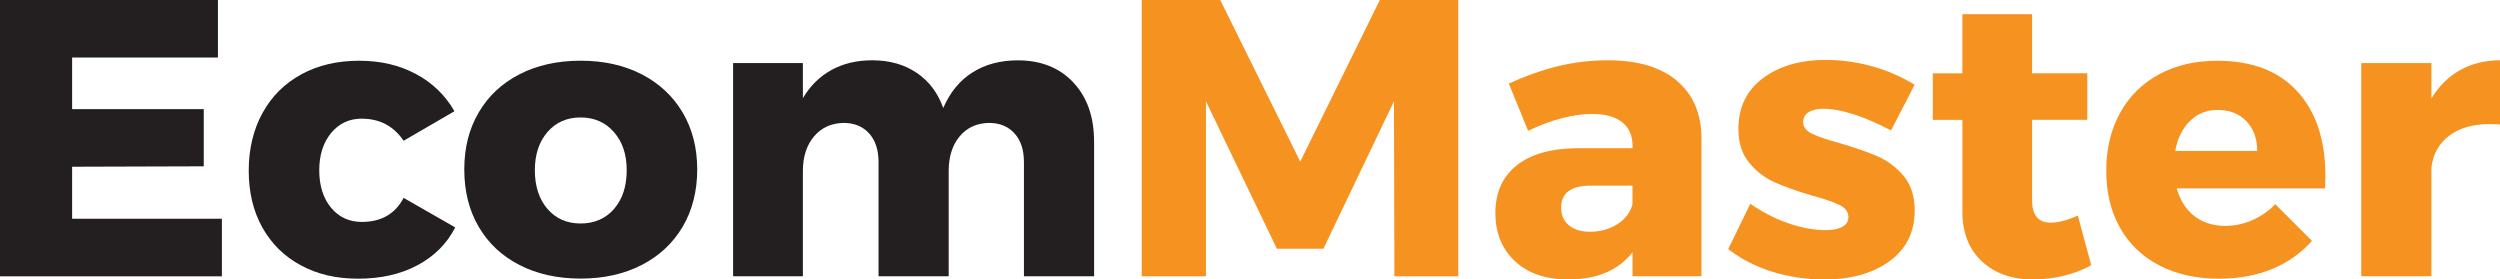
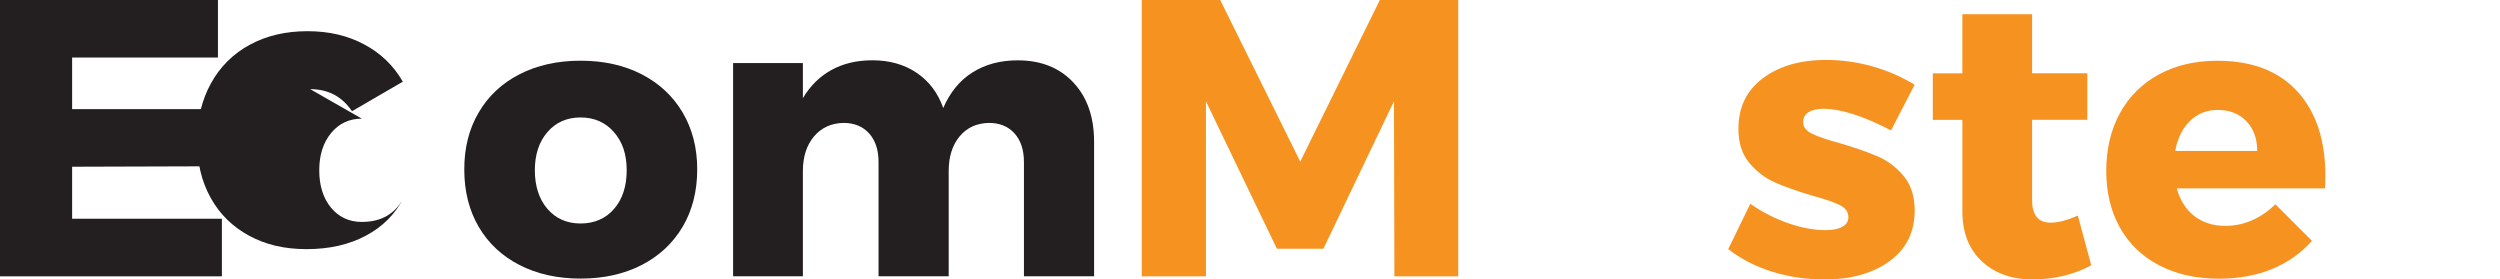
<svg xmlns="http://www.w3.org/2000/svg" id="Layer_1" data-name="Layer 1" viewBox="0 0 544.88 60.91">
  <defs>
    <style>
      .cls-1 {
        fill: #231f20;
      }

      .cls-2 {
        fill: #f69320;
      }
    </style>
  </defs>
  <path class="cls-1" d="M0,0h47.5v12.54H15.72v11.25h28.69v12.46l-28.69.09v11.34h32.64v12.54H0V0Z" />
-   <path class="cls-1" d="M78.86,25.86c-2.75,0-4.98,1.05-6.7,3.14-1.72,2.09-2.58,4.8-2.58,8.12s.86,6.1,2.58,8.16,3.95,3.09,6.7,3.09c4.24,0,7.27-1.75,9.11-5.24l11.25,6.44c-1.83,3.55-4.58,6.3-8.25,8.25-3.67,1.95-7.96,2.92-12.88,2.92s-8.93-.97-12.54-2.92c-3.61-1.95-6.4-4.7-8.38-8.25-1.98-3.55-2.96-7.67-2.96-12.37s1-8.95,3.01-12.58c2-3.64,4.82-6.44,8.46-8.42,3.64-1.98,7.83-2.96,12.58-2.96s8.76.96,12.37,2.88c3.61,1.92,6.41,4.63,8.42,8.12l-11.08,6.44c-2.18-3.21-5.21-4.81-9.11-4.81Z" />
+   <path class="cls-1" d="M78.86,25.86c-2.75,0-4.98,1.05-6.7,3.14-1.72,2.09-2.58,4.8-2.58,8.12s.86,6.1,2.58,8.16,3.95,3.09,6.7,3.09c4.24,0,7.27-1.75,9.11-5.24c-1.83,3.55-4.58,6.3-8.25,8.25-3.67,1.95-7.96,2.92-12.88,2.92s-8.93-.97-12.54-2.92c-3.61-1.95-6.4-4.7-8.38-8.25-1.98-3.55-2.96-7.67-2.96-12.37s1-8.95,3.01-12.58c2-3.64,4.82-6.44,8.46-8.42,3.64-1.98,7.83-2.96,12.58-2.96s8.76.96,12.37,2.88c3.61,1.92,6.41,4.63,8.42,8.12l-11.08,6.44c-2.18-3.21-5.21-4.81-9.11-4.81Z" />
  <path class="cls-1" d="M139.85,16.19c3.84,1.98,6.81,4.75,8.93,8.33,2.12,3.58,3.18,7.72,3.18,12.41s-1.06,8.92-3.18,12.5c-2.12,3.58-5.1,6.36-8.93,8.33s-8.28,2.96-13.31,2.96-9.48-.99-13.32-2.96-6.8-4.75-8.89-8.33c-2.09-3.58-3.14-7.74-3.14-12.5s1.04-8.83,3.14-12.41c2.09-3.58,5.05-6.36,8.89-8.33s8.28-2.96,13.32-2.96,9.48.99,13.31,2.96ZM119.32,28.78c-1.83,2.12-2.75,4.9-2.75,8.33s.92,6.3,2.75,8.42c1.83,2.12,4.24,3.18,7.22,3.18s5.47-1.06,7.3-3.18c1.83-2.12,2.75-4.92,2.75-8.42s-.93-6.21-2.79-8.33c-1.86-2.12-4.28-3.18-7.26-3.18s-5.38,1.06-7.22,3.18Z" />
  <path class="cls-1" d="M233.91,17.95c3.04,3.21,4.55,7.53,4.55,12.97v29.29h-15.29v-24.91c0-2.63-.69-4.71-2.06-6.23-1.37-1.52-3.24-2.28-5.58-2.28-2.69.06-4.83,1.05-6.4,2.96-1.58,1.92-2.36,4.42-2.36,7.52v22.94h-15.29v-24.91c0-2.63-.69-4.71-2.06-6.23-1.38-1.52-3.24-2.28-5.58-2.28-2.69.06-4.84,1.05-6.44,2.96-1.6,1.92-2.41,4.42-2.41,7.52v22.94h-15.21V13.74h15.21v7.65c1.6-2.69,3.68-4.74,6.23-6.14,2.55-1.4,5.51-2.11,8.89-2.11,3.78,0,7.01.92,9.71,2.75,2.69,1.83,4.61,4.38,5.76,7.65,1.49-3.44,3.62-6.03,6.4-7.77,2.78-1.75,6.06-2.62,9.84-2.62,5.04,0,9.08,1.6,12.11,4.81Z" />
  <path class="cls-2" d="M248.86,0h17.09l17.44,35.22L300.74,0h17.09v60.22h-13.92l-.09-38.14-15.38,32.13h-10.14l-15.46-32.13v38.14h-14V0Z" />
-   <path class="cls-2" d="M365.43,17.57c3.55,2.95,5.35,7.09,5.41,12.41v30.24h-15.03v-5.24c-3.09,3.95-7.76,5.93-14,5.93-4.93,0-8.8-1.33-11.64-4s-4.25-6.17-4.25-10.52,1.53-7.85,4.6-10.31c3.06-2.46,7.46-3.72,13.19-3.78h12.11v-.52c0-2.23-.76-3.95-2.28-5.15-1.52-1.2-3.71-1.8-6.57-1.8-1.95,0-4.14.32-6.57.94-2.43.63-4.88,1.55-7.34,2.75l-4.21-10.31c3.78-1.72,7.4-2.99,10.87-3.82,3.46-.83,7.06-1.25,10.78-1.25,6.41,0,11.4,1.48,14.95,4.42ZM352.54,48.84c1.72-1.12,2.81-2.56,3.26-4.34v-4.04h-9.11c-4.29,0-6.44,1.6-6.44,4.81,0,1.6.56,2.88,1.67,3.82,1.12.94,2.65,1.42,4.6,1.42,2.29,0,4.29-.56,6.01-1.67Z" />
  <path class="cls-2" d="M397.38,23.71c-1.32,0-2.38.24-3.18.73-.8.49-1.2,1.22-1.2,2.19,0,1.03.63,1.86,1.89,2.49,1.26.63,3.26,1.32,6.01,2.06,3.32.97,6.08,1.93,8.29,2.88,2.2.94,4.11,2.38,5.71,4.29,1.6,1.92,2.41,4.42,2.41,7.52,0,4.7-1.82,8.38-5.46,11.04-3.64,2.66-8.38,4-14.22,4-3.95,0-7.73-.56-11.34-1.68-3.61-1.12-6.82-2.76-9.62-4.94l4.81-9.88c2.63,1.83,5.4,3.25,8.29,4.25,2.89,1,5.63,1.5,8.2,1.5,1.49,0,2.68-.24,3.56-.73.89-.49,1.33-1.19,1.33-2.1,0-1.14-.64-2.03-1.93-2.66-1.29-.63-3.31-1.32-6.06-2.06-3.26-.97-5.96-1.93-8.08-2.88-2.12-.94-3.97-2.36-5.54-4.25-1.58-1.89-2.36-4.35-2.36-7.39,0-4.7,1.77-8.38,5.33-11.04s8.13-3.99,13.75-3.99c3.38,0,6.71.46,10.01,1.37,3.29.92,6.4,2.26,9.32,4.04l-5.15,9.96c-6.01-3.15-10.94-4.72-14.78-4.72Z" />
  <path class="cls-2" d="M455.79,57.81c-1.72.97-3.69,1.73-5.93,2.28-2.23.54-4.5.82-6.79.82-4.58,0-8.29-1.32-11.12-3.95-2.83-2.63-4.25-6.27-4.25-10.91v-19.93h-6.44v-10.14h6.44V3.09h15.2v12.88h12.03v10.14h-12.03v17.52c0,3.26,1.35,4.9,4.04,4.9,1.66,0,3.64-.52,5.93-1.55l2.92,10.82Z" />
  <path class="cls-2" d="M500.72,19.93c4.07,4.47,6.1,10.6,6.1,18.38,0,1.2-.03,2.12-.09,2.75h-32.3c.74,2.63,2.03,4.65,3.87,6.06,1.83,1.4,4.07,2.11,6.7,2.11,2,0,3.94-.4,5.8-1.2,1.86-.8,3.57-1.98,5.11-3.52l7.99,7.99c-2.41,2.69-5.31,4.74-8.72,6.14-3.41,1.4-7.26,2.1-11.55,2.1-4.98,0-9.33-.97-13.06-2.92-3.72-1.95-6.57-4.7-8.55-8.25-1.98-3.55-2.96-7.67-2.96-12.37s1-8.95,3.01-12.58c2-3.64,4.84-6.44,8.5-8.42s7.9-2.96,12.71-2.96c7.56,0,13.37,2.23,17.44,6.7ZM491.96,32.9c0-2.69-.79-4.85-2.36-6.49-1.58-1.63-3.65-2.45-6.23-2.45-2.41,0-4.42.8-6.06,2.41-1.63,1.6-2.71,3.78-3.22,6.53h17.87Z" />
-   <path class="cls-2" d="M536.16,15.29c2.55-1.43,5.45-2.15,8.72-2.15v14c-.52-.06-1.29-.09-2.32-.09-3.61,0-6.53.85-8.76,2.53-2.23,1.69-3.52,3.99-3.87,6.92v23.71h-15.29V13.74h15.29v7.73c1.6-2.69,3.68-4.75,6.23-6.18Z" />
</svg>